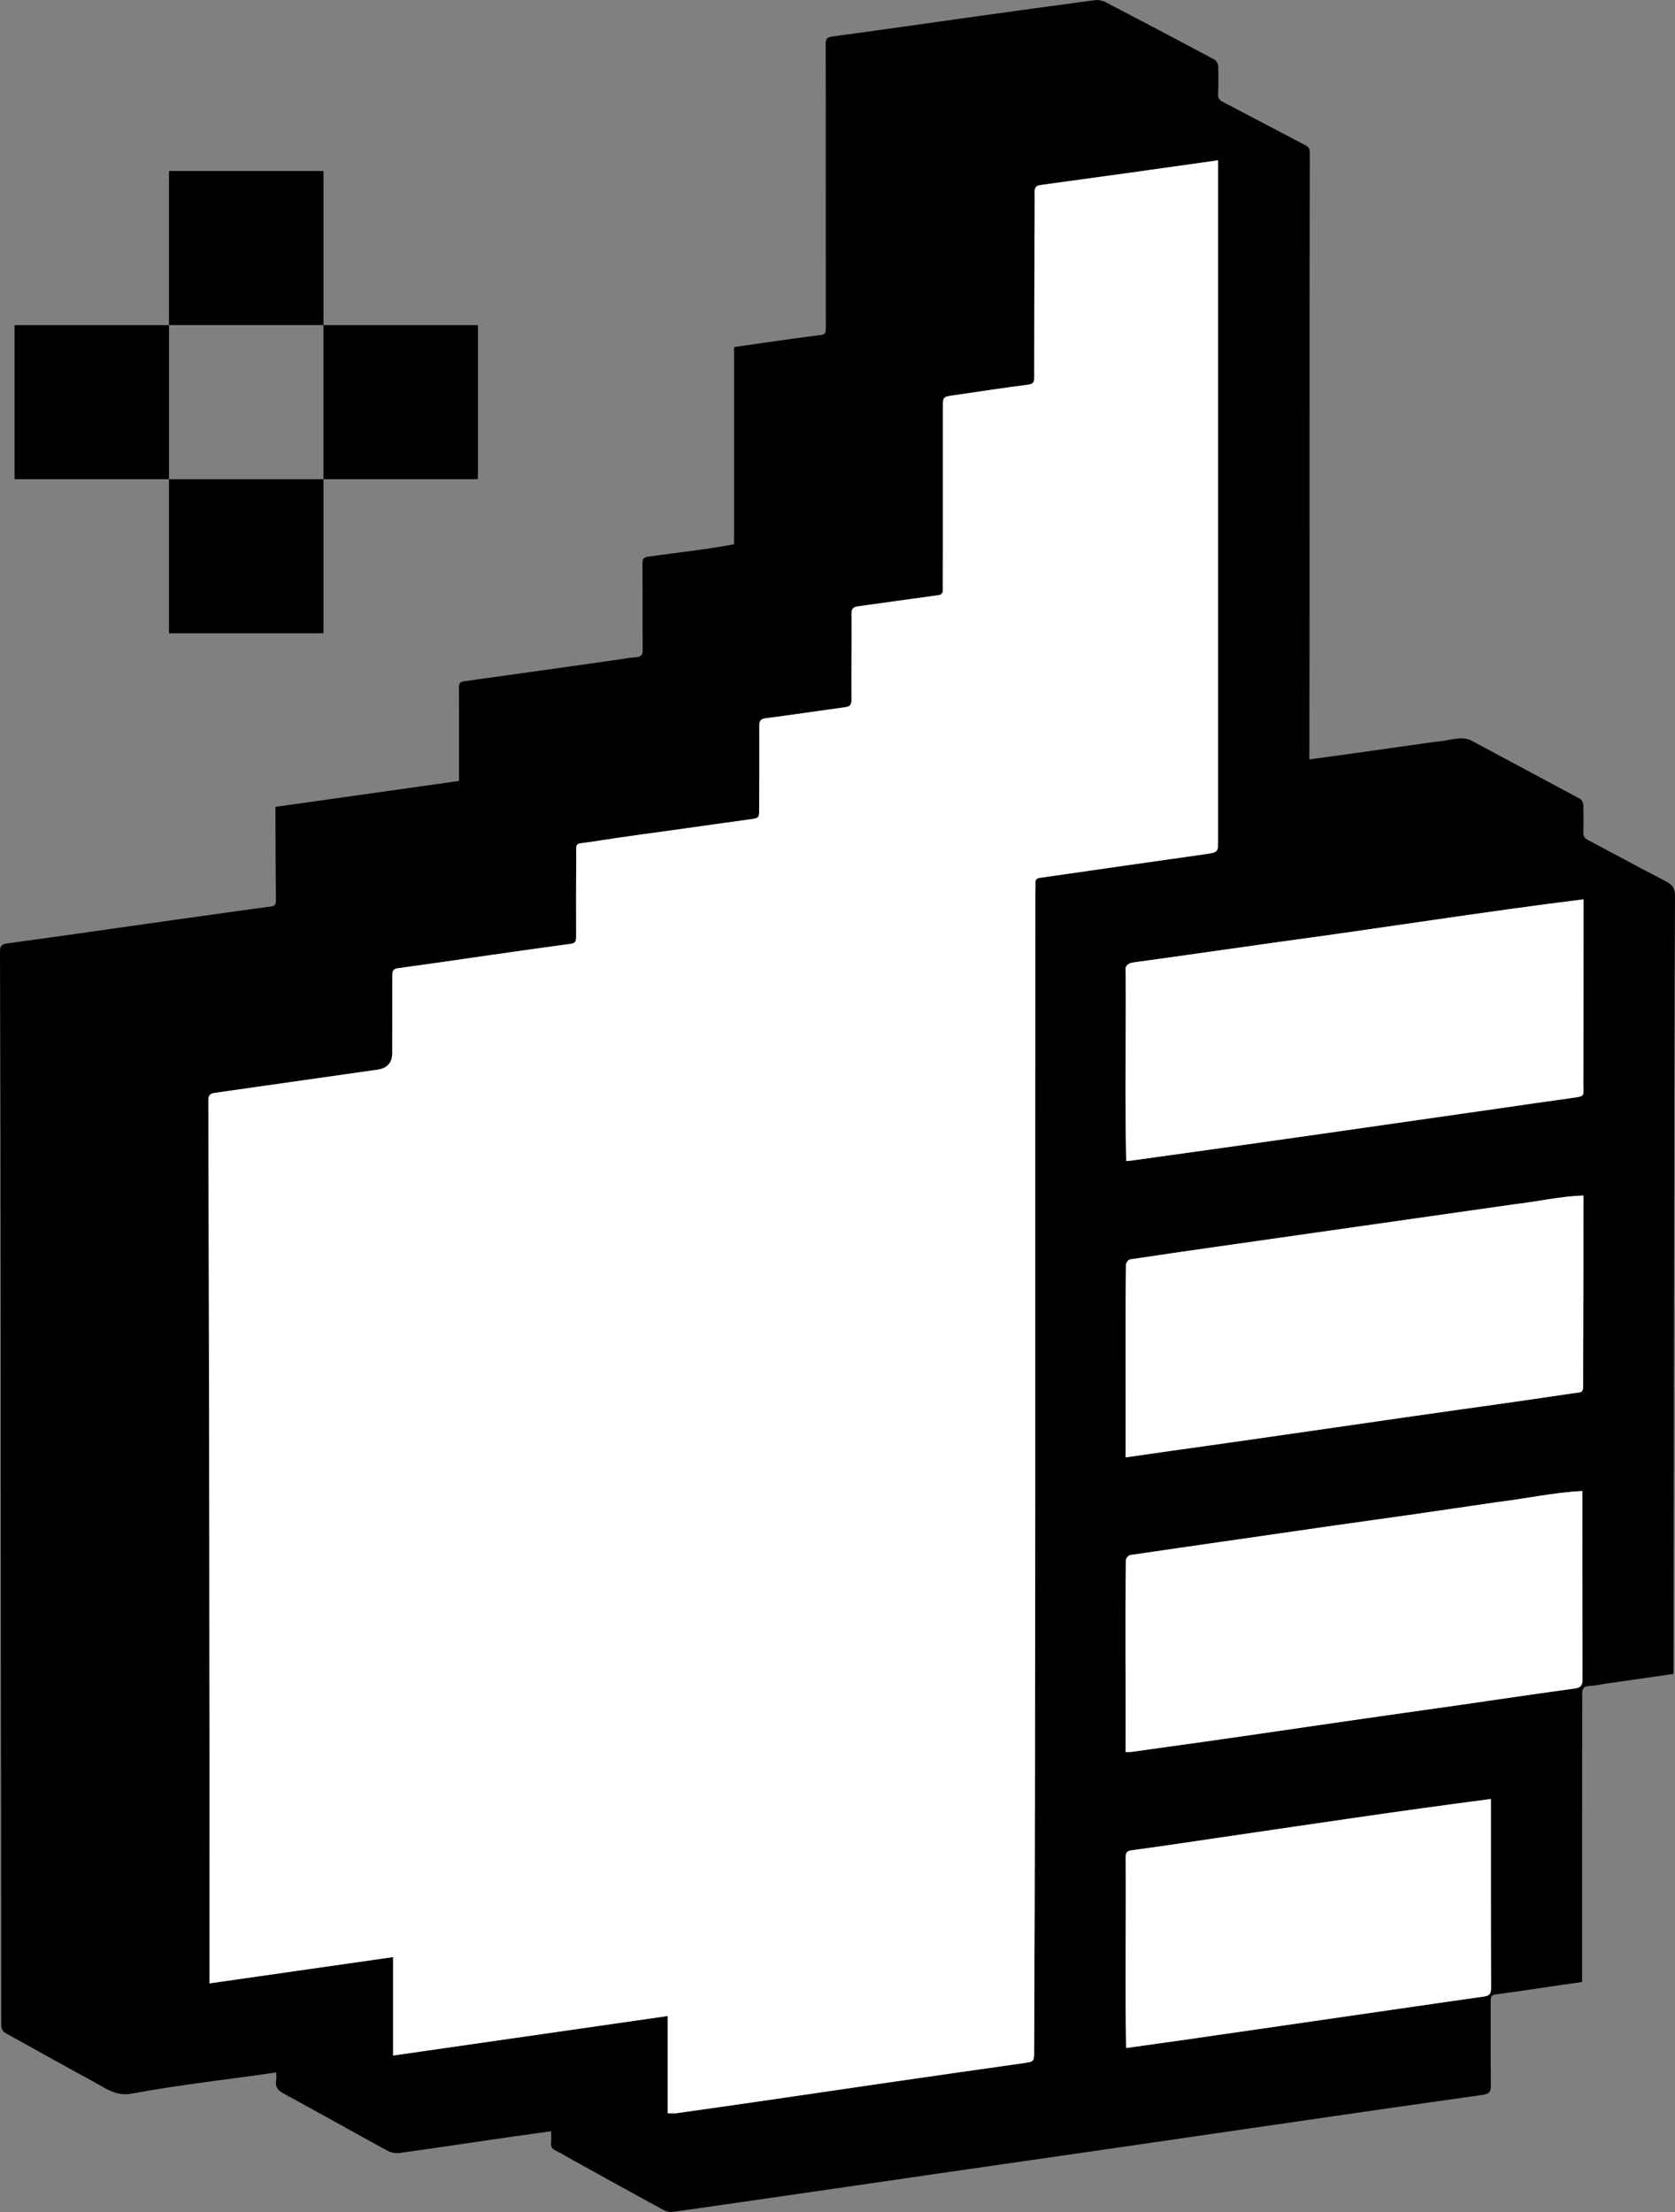
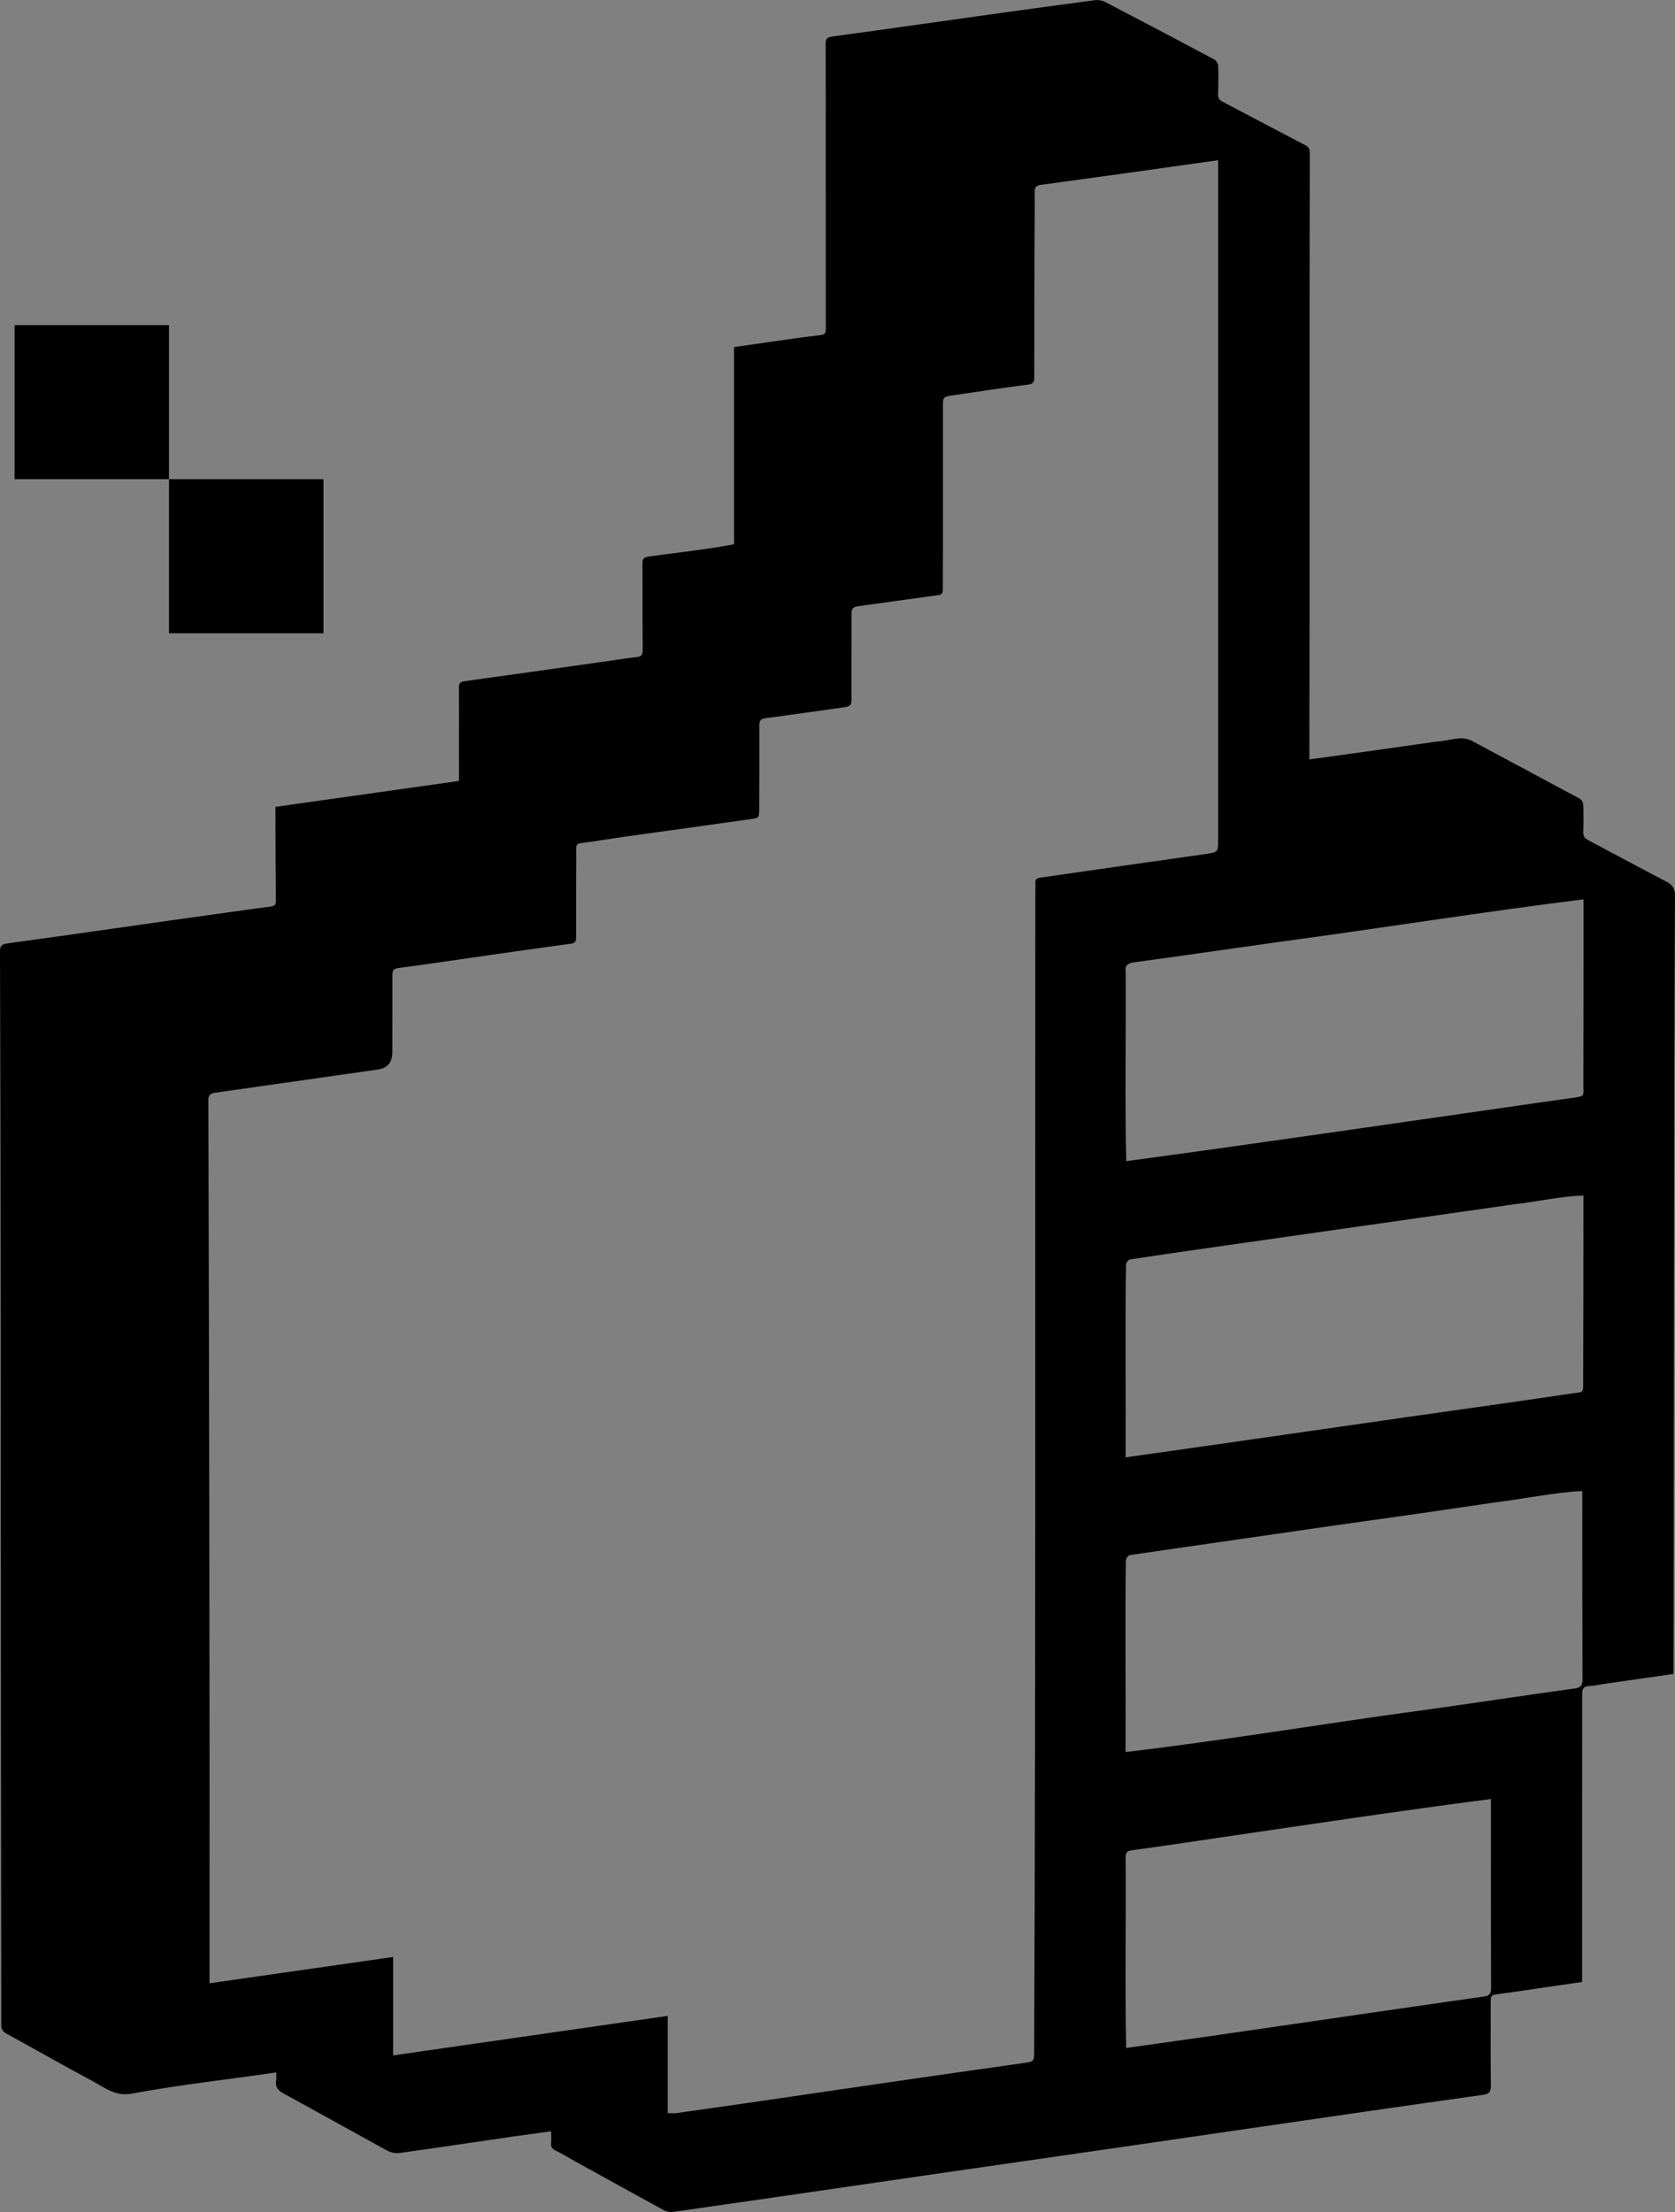
<svg xmlns="http://www.w3.org/2000/svg" width="75" height="99" viewBox="0 0 75 99" fill="none">
  <rect x="0" y="0" width="75" height="99" fill="#808080" stroke="none" />
  <g clip-path="url(#clip0_55_450)">
    <path d="M58.625 33.988C60.551 33.73 62.416 33.459 64.331 33.19C64.88 33.171 65.459 32.875 65.965 33.19C67.559 34.048 69.159 34.895 70.752 35.755C70.826 35.795 70.889 35.922 70.892 36.011C70.907 36.423 70.907 36.838 70.894 37.251C70.888 37.422 70.946 37.513 71.095 37.592C72.266 38.21 73.428 38.843 74.602 39.451C74.885 39.598 75.001 39.756 74.999 40.096C74.948 51.704 74.959 63.311 74.932 74.918C73.863 75.071 72.827 75.222 71.791 75.37C71.582 75.401 71.375 75.453 71.164 75.459C70.912 75.467 70.841 75.574 70.844 75.818C70.843 80.113 70.838 84.407 70.84 88.705C69.523 88.891 68.255 89.091 66.95 89.266C66.732 89.291 66.749 89.44 66.749 89.587C66.749 90.829 66.74 92.068 66.755 93.31C66.758 93.595 66.709 93.716 66.386 93.759C59.52 94.723 52.661 95.749 45.797 96.732C40.569 97.48 35.345 98.257 30.117 98.998C29.993 99.012 29.842 98.983 29.731 98.923C28.388 98.192 27.051 97.451 25.713 96.712C25.431 96.557 25.159 96.385 24.872 96.246C24.712 96.169 24.661 96.073 24.675 95.906C24.689 95.743 24.678 95.578 24.678 95.386C22.388 95.693 20.151 96.048 17.869 96.362C17.695 96.387 17.481 96.33 17.325 96.245C15.782 95.403 14.249 94.54 12.705 93.701C12.447 93.56 12.312 93.405 12.365 93.106C12.384 93 12.368 92.89 12.368 92.752C10.2 93.074 8.065 93.299 5.92 93.699C5.176 93.845 4.698 93.437 4.152 93.146C2.854 92.452 1.575 91.721 0.284 91.014C0.101 90.915 0.055 90.792 0.055 90.597C0.054 85.957 0.046 81.316 0.04 76.676C0.028 65.315 0.04 53.956 0 42.599C0 42.351 0.058 42.259 0.324 42.224C3.592 41.779 6.854 41.298 10.12 40.847C10.793 40.752 11.466 40.659 12.139 40.57C12.313 40.547 12.358 40.464 12.354 40.297C12.342 38.898 12.336 37.513 12.333 36.112C15.075 35.724 17.799 35.34 20.552 34.952C20.552 33.559 20.556 32.173 20.549 30.78C20.549 30.589 20.592 30.517 20.801 30.488C22.994 30.187 25.185 29.873 27.377 29.564C27.75 29.512 28.122 29.446 28.496 29.412C28.72 29.392 28.779 29.303 28.777 29.085C28.766 27.8 28.777 26.512 28.768 25.227C28.766 25.006 28.826 24.937 29.052 24.909C30.325 24.727 31.606 24.601 32.868 24.358V15.534C34.185 15.345 35.453 15.155 36.764 14.992C36.979 14.966 36.976 14.847 36.976 14.689C36.974 12.052 36.974 9.416 36.974 6.778C36.974 5.18 36.977 3.58 36.97 1.981C36.97 1.761 37.008 1.669 37.259 1.635C39.416 1.345 41.571 1.033 43.726 0.732C45.492 0.486 47.256 0.242 49.023 0.008C49.175 -0.012 49.357 0.021 49.493 0.092C51.126 0.941 52.753 1.799 54.376 2.665C54.462 2.711 54.542 2.855 54.546 2.956C54.563 3.378 54.556 3.801 54.542 4.224C54.536 4.395 54.6 4.479 54.752 4.559C55.993 5.204 57.227 5.865 58.467 6.51C58.631 6.596 58.648 6.706 58.648 6.863C58.622 15.906 58.651 24.946 58.628 33.988H58.625ZM54.54 7.171C51.858 7.552 49.272 7.911 46.603 8.275C46.42 8.3 46.328 8.361 46.329 8.568C46.337 9.295 46.326 10.02 46.323 10.746C46.317 12.795 46.311 14.844 46.311 16.893C46.311 17.107 46.254 17.184 46.022 17.215C44.901 17.359 43.786 17.527 42.67 17.693C42.224 17.759 42.221 17.765 42.221 18.217C42.22 20.376 42.221 22.535 42.221 24.695C42.221 25.256 42.215 25.815 42.217 26.376C42.217 26.521 42.192 26.612 42.014 26.635C40.813 26.796 39.613 26.969 38.413 27.134C38.221 27.161 38.129 27.23 38.129 27.449C38.135 28.744 38.121 30.04 38.127 31.335C38.127 31.554 38.032 31.622 37.843 31.648C36.661 31.812 35.479 31.986 34.296 32.14C34.073 32.169 33.999 32.245 34.001 32.465C34.005 33.704 34.001 34.946 33.995 36.185C33.993 36.618 33.987 36.61 33.563 36.668C32.599 36.798 31.636 36.938 30.673 37.073C29.283 37.269 27.889 37.447 26.503 37.669C25.683 37.801 25.811 37.614 25.803 38.446C25.793 39.612 25.796 40.78 25.797 41.946C25.797 42.107 25.762 42.208 25.582 42.233C24.399 42.395 23.217 42.561 22.035 42.729C20.637 42.929 19.241 43.14 17.841 43.325C17.617 43.356 17.569 43.436 17.569 43.635C17.572 44.792 17.567 45.951 17.566 47.108C17.566 47.553 17.346 47.807 16.907 47.869C14.48 48.216 12.053 48.564 9.627 48.907C9.422 48.936 9.327 49.01 9.33 49.241C9.365 62.416 9.393 75.588 9.382 88.763C12.138 88.367 14.836 87.981 17.603 87.586V91.992C21.729 91.399 25.791 90.815 29.899 90.223V94.574C30.053 94.574 30.172 94.588 30.288 94.573C31.532 94.398 32.777 94.222 34.022 94.041C37.964 93.463 41.904 92.885 45.85 92.331C46.303 92.265 46.304 92.258 46.306 91.793C46.381 74.5 46.343 57.205 46.358 39.913C46.358 39.784 46.37 39.655 46.361 39.526C46.349 39.364 46.414 39.304 46.577 39.281C49.055 38.921 51.536 38.57 54.016 38.218C54.543 38.139 54.542 38.124 54.542 37.589C54.542 27.446 54.542 17.308 54.542 7.164L54.54 7.171ZM50.429 51.969C55.985 51.222 61.528 50.406 67.078 49.613C68.195 49.452 69.311 49.287 70.428 49.135C70.99 49.059 70.897 49.045 70.898 48.571C70.906 45.794 70.903 43.03 70.904 40.251C66.354 40.817 61.831 41.543 57.287 42.155C55.115 42.457 52.945 42.777 50.772 43.071C50.497 43.108 50.357 43.218 50.405 43.508C50.423 46.329 50.365 49.144 50.429 51.967V51.969ZM50.402 65.225C55.98 64.442 61.496 63.628 67.067 62.847C68.166 62.69 69.265 62.534 70.362 62.368C70.937 62.283 70.886 62.393 70.889 61.714C70.898 58.968 70.901 56.257 70.901 53.506C69.85 53.543 68.831 53.782 67.786 53.901C66.303 54.113 64.82 54.324 63.337 54.536C60.371 54.959 57.405 55.38 54.439 55.805C53.157 55.989 51.874 56.171 50.594 56.367C50.525 56.378 50.449 56.491 50.419 56.574C50.377 59.452 50.416 62.339 50.402 65.227V65.225ZM50.402 78.414C54.845 77.891 59.264 77.142 63.701 76.544C65.973 76.23 68.241 75.879 70.514 75.569C70.8 75.533 70.857 75.413 70.857 75.151C70.847 72.342 70.851 69.542 70.849 66.731C69.583 66.794 68.246 67.085 66.972 67.237C65.771 67.41 64.573 67.593 63.372 67.764C60.792 68.123 58.213 68.491 55.636 68.869C53.955 69.112 52.273 69.349 50.594 69.599C50.523 69.609 50.443 69.72 50.414 69.801C50.372 72.664 50.414 75.542 50.4 78.414H50.402ZM50.425 91.659C54.736 91.063 58.991 90.426 63.292 89.809C64.347 89.658 65.4 89.503 66.454 89.356C66.681 89.324 66.766 89.232 66.764 88.988C66.753 86.162 66.76 83.344 66.758 80.516C62.772 81.031 58.803 81.63 54.828 82.211C53.448 82.414 52.069 82.624 50.688 82.809C50.457 82.84 50.403 82.913 50.403 83.128C50.426 85.975 50.368 88.813 50.425 91.661V91.659Z" fill="black" />
-     <path d="M54.54 7.171C54.54 17.314 54.54 27.452 54.54 37.596C54.54 38.13 54.54 38.144 54.015 38.224C51.534 38.576 49.054 38.929 46.575 39.287C46.414 39.31 46.349 39.37 46.36 39.533C46.369 39.66 46.357 39.79 46.357 39.919C46.342 57.212 46.381 74.506 46.305 91.799C46.303 92.265 46.301 92.271 45.848 92.337C41.903 92.891 37.963 93.469 34.021 94.047C32.776 94.228 31.531 94.404 30.286 94.579C30.171 94.594 30.053 94.58 29.898 94.58V90.23C25.79 90.82 21.728 91.403 17.601 91.998V87.592C14.835 87.989 12.136 88.375 9.381 88.769C9.393 75.594 9.364 62.422 9.329 49.247C9.327 49.016 9.421 48.942 9.625 48.913C12.052 48.57 14.479 48.222 16.905 47.876C17.345 47.813 17.564 47.559 17.564 47.114C17.564 45.957 17.571 44.798 17.567 43.641C17.567 43.444 17.615 43.362 17.84 43.332C19.24 43.146 20.637 42.935 22.034 42.736C23.215 42.567 24.399 42.401 25.581 42.239C25.759 42.215 25.796 42.112 25.796 41.952C25.793 40.786 25.79 39.618 25.802 38.452C25.809 37.62 25.682 37.807 26.501 37.675C27.887 37.453 29.281 37.275 30.672 37.079C31.636 36.943 32.598 36.805 33.561 36.675C33.987 36.616 33.992 36.624 33.993 36.192C33.999 34.952 34.004 33.711 33.999 32.471C33.999 32.252 34.072 32.175 34.294 32.146C35.478 31.993 36.658 31.818 37.841 31.654C38.03 31.628 38.127 31.561 38.126 31.341C38.12 30.046 38.133 28.75 38.127 27.455C38.127 27.236 38.219 27.167 38.411 27.141C39.612 26.975 40.81 26.802 42.012 26.641C42.191 26.617 42.215 26.528 42.215 26.382C42.215 25.821 42.22 25.262 42.22 24.701C42.22 22.542 42.22 20.382 42.22 18.223C42.22 17.77 42.223 17.765 42.669 17.699C43.786 17.534 44.901 17.365 46.02 17.221C46.252 17.192 46.309 17.114 46.309 16.899C46.309 14.85 46.315 12.801 46.322 10.752C46.323 10.026 46.334 9.301 46.328 8.574C46.326 8.368 46.418 8.306 46.601 8.282C49.271 7.917 51.856 7.56 54.539 7.177L54.54 7.171ZM50.637 51.947C56.119 51.187 61.597 50.403 67.076 49.614C68.194 49.453 69.309 49.287 70.427 49.135C70.989 49.059 70.895 49.045 70.897 48.571C70.904 45.794 70.901 43.03 70.903 40.251C66.352 40.817 61.83 41.543 57.285 42.155C55.114 42.457 52.944 42.777 50.771 43.071C50.495 43.108 50.356 43.218 50.403 43.508C50.422 46.329 50.363 49.145 50.428 51.967C50.529 51.957 50.583 51.954 50.637 51.946V51.947ZM52.35 64.945C57.259 64.27 62.158 63.526 67.066 62.847C68.164 62.69 69.263 62.534 70.36 62.368C70.935 62.283 70.885 62.393 70.888 61.714C70.898 58.968 70.9 56.257 70.9 53.506C69.849 53.543 68.83 53.782 67.785 53.901C66.302 54.113 64.819 54.324 63.336 54.536C60.37 54.959 57.404 55.38 54.437 55.805C53.156 55.989 51.873 56.171 50.592 56.367C50.523 56.378 50.448 56.491 50.417 56.574C50.376 59.452 50.414 62.339 50.4 65.227C51.099 65.126 51.723 65.034 52.35 64.946V64.945ZM50.648 78.412C55.001 77.807 59.349 77.16 63.701 76.544C65.974 76.23 68.241 75.879 70.514 75.57C70.8 75.533 70.857 75.413 70.857 75.151C70.848 72.342 70.851 69.542 70.849 66.732C69.583 66.794 68.246 67.086 66.972 67.237C65.772 67.41 64.573 67.593 63.373 67.764C60.792 68.123 58.213 68.491 55.636 68.869C53.955 69.112 52.274 69.349 50.594 69.599C50.523 69.61 50.443 69.72 50.414 69.801C50.373 72.664 50.414 75.542 50.4 78.414C50.52 78.414 50.585 78.421 50.646 78.414L50.648 78.412ZM53.183 91.273C56.554 90.792 59.922 90.294 63.293 89.81C64.347 89.658 65.4 89.503 66.454 89.356C66.681 89.324 66.766 89.232 66.764 88.988C66.754 86.162 66.76 83.344 66.758 80.516C62.772 81.031 58.803 81.631 54.828 82.211C53.448 82.414 52.069 82.624 50.688 82.809C50.457 82.84 50.403 82.913 50.403 83.128C50.426 85.975 50.368 88.814 50.425 91.661C51.37 91.529 52.277 91.403 53.183 91.275V91.273Z" fill="white" />
    <path d="M7.567 28.342H14.483V21.446H7.567L7.567 28.342Z" fill="black" />
-     <path d="M14.483 21.446H21.399V14.55H14.483V21.446Z" fill="black" />
-     <path d="M0.652 21.446H7.567L7.567 14.55H0.652L0.652 21.446Z" fill="black" />
-     <path d="M7.567 14.55H14.483V7.653L7.567 7.653L7.567 14.55Z" fill="black" />
+     <path d="M0.652 21.446H7.567L7.567 14.55H0.652Z" fill="black" />
  </g>
  <defs>
    <clipPath id="clip0_55_450">
      <rect width="75" height="99" fill="white" />
    </clipPath>
  </defs>
</svg>